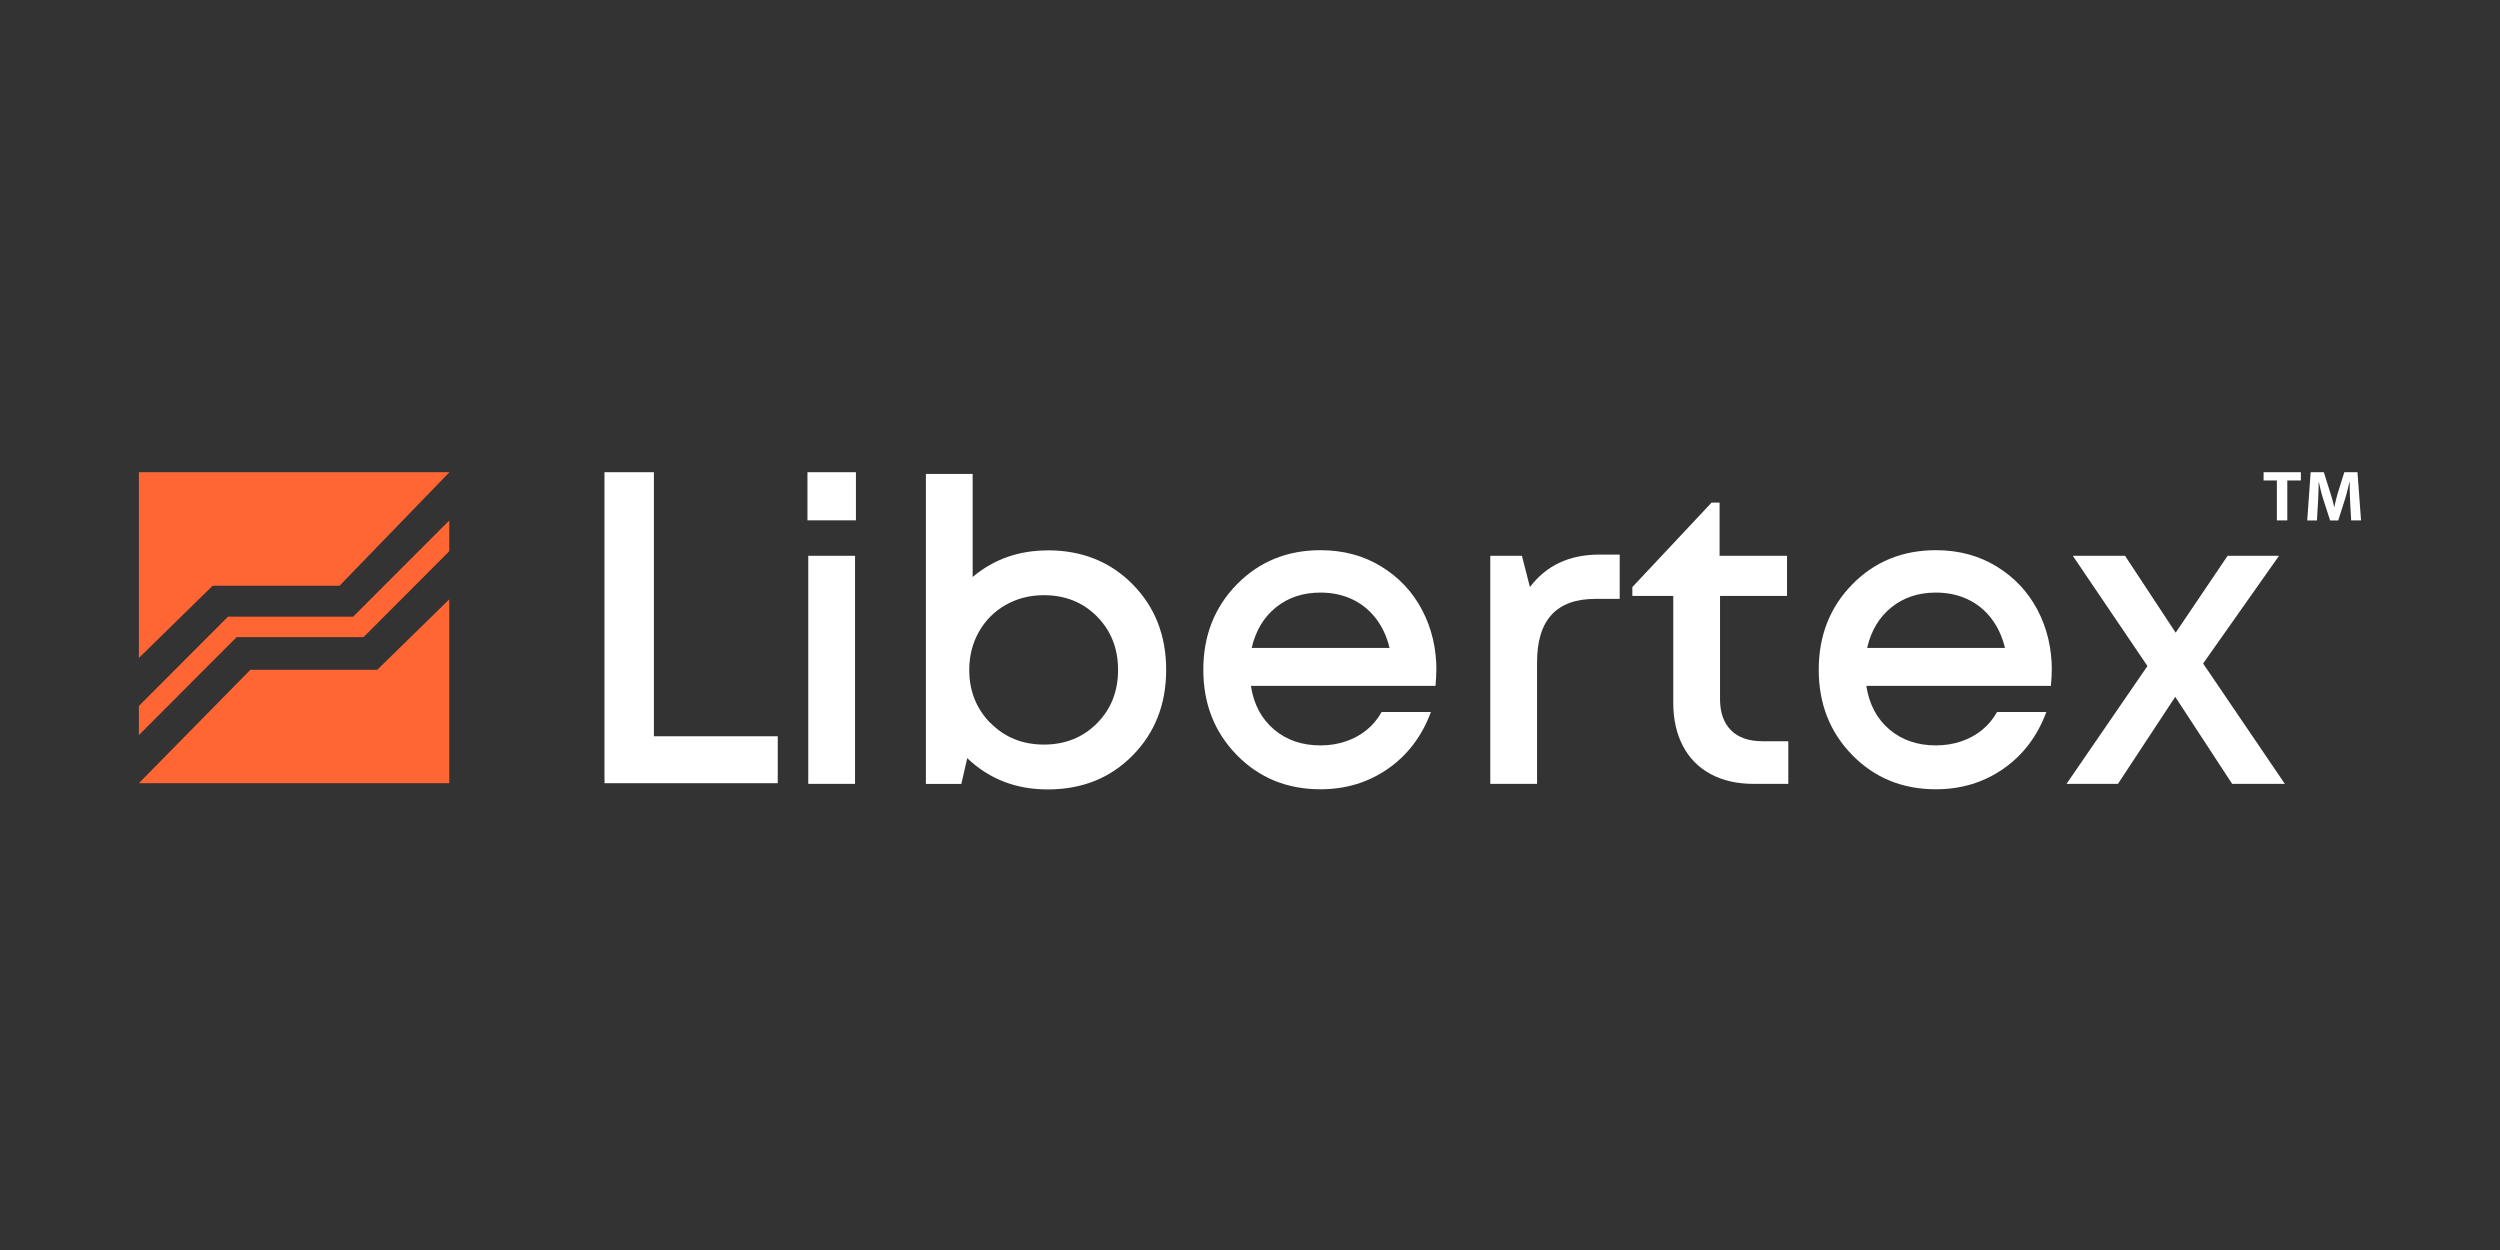
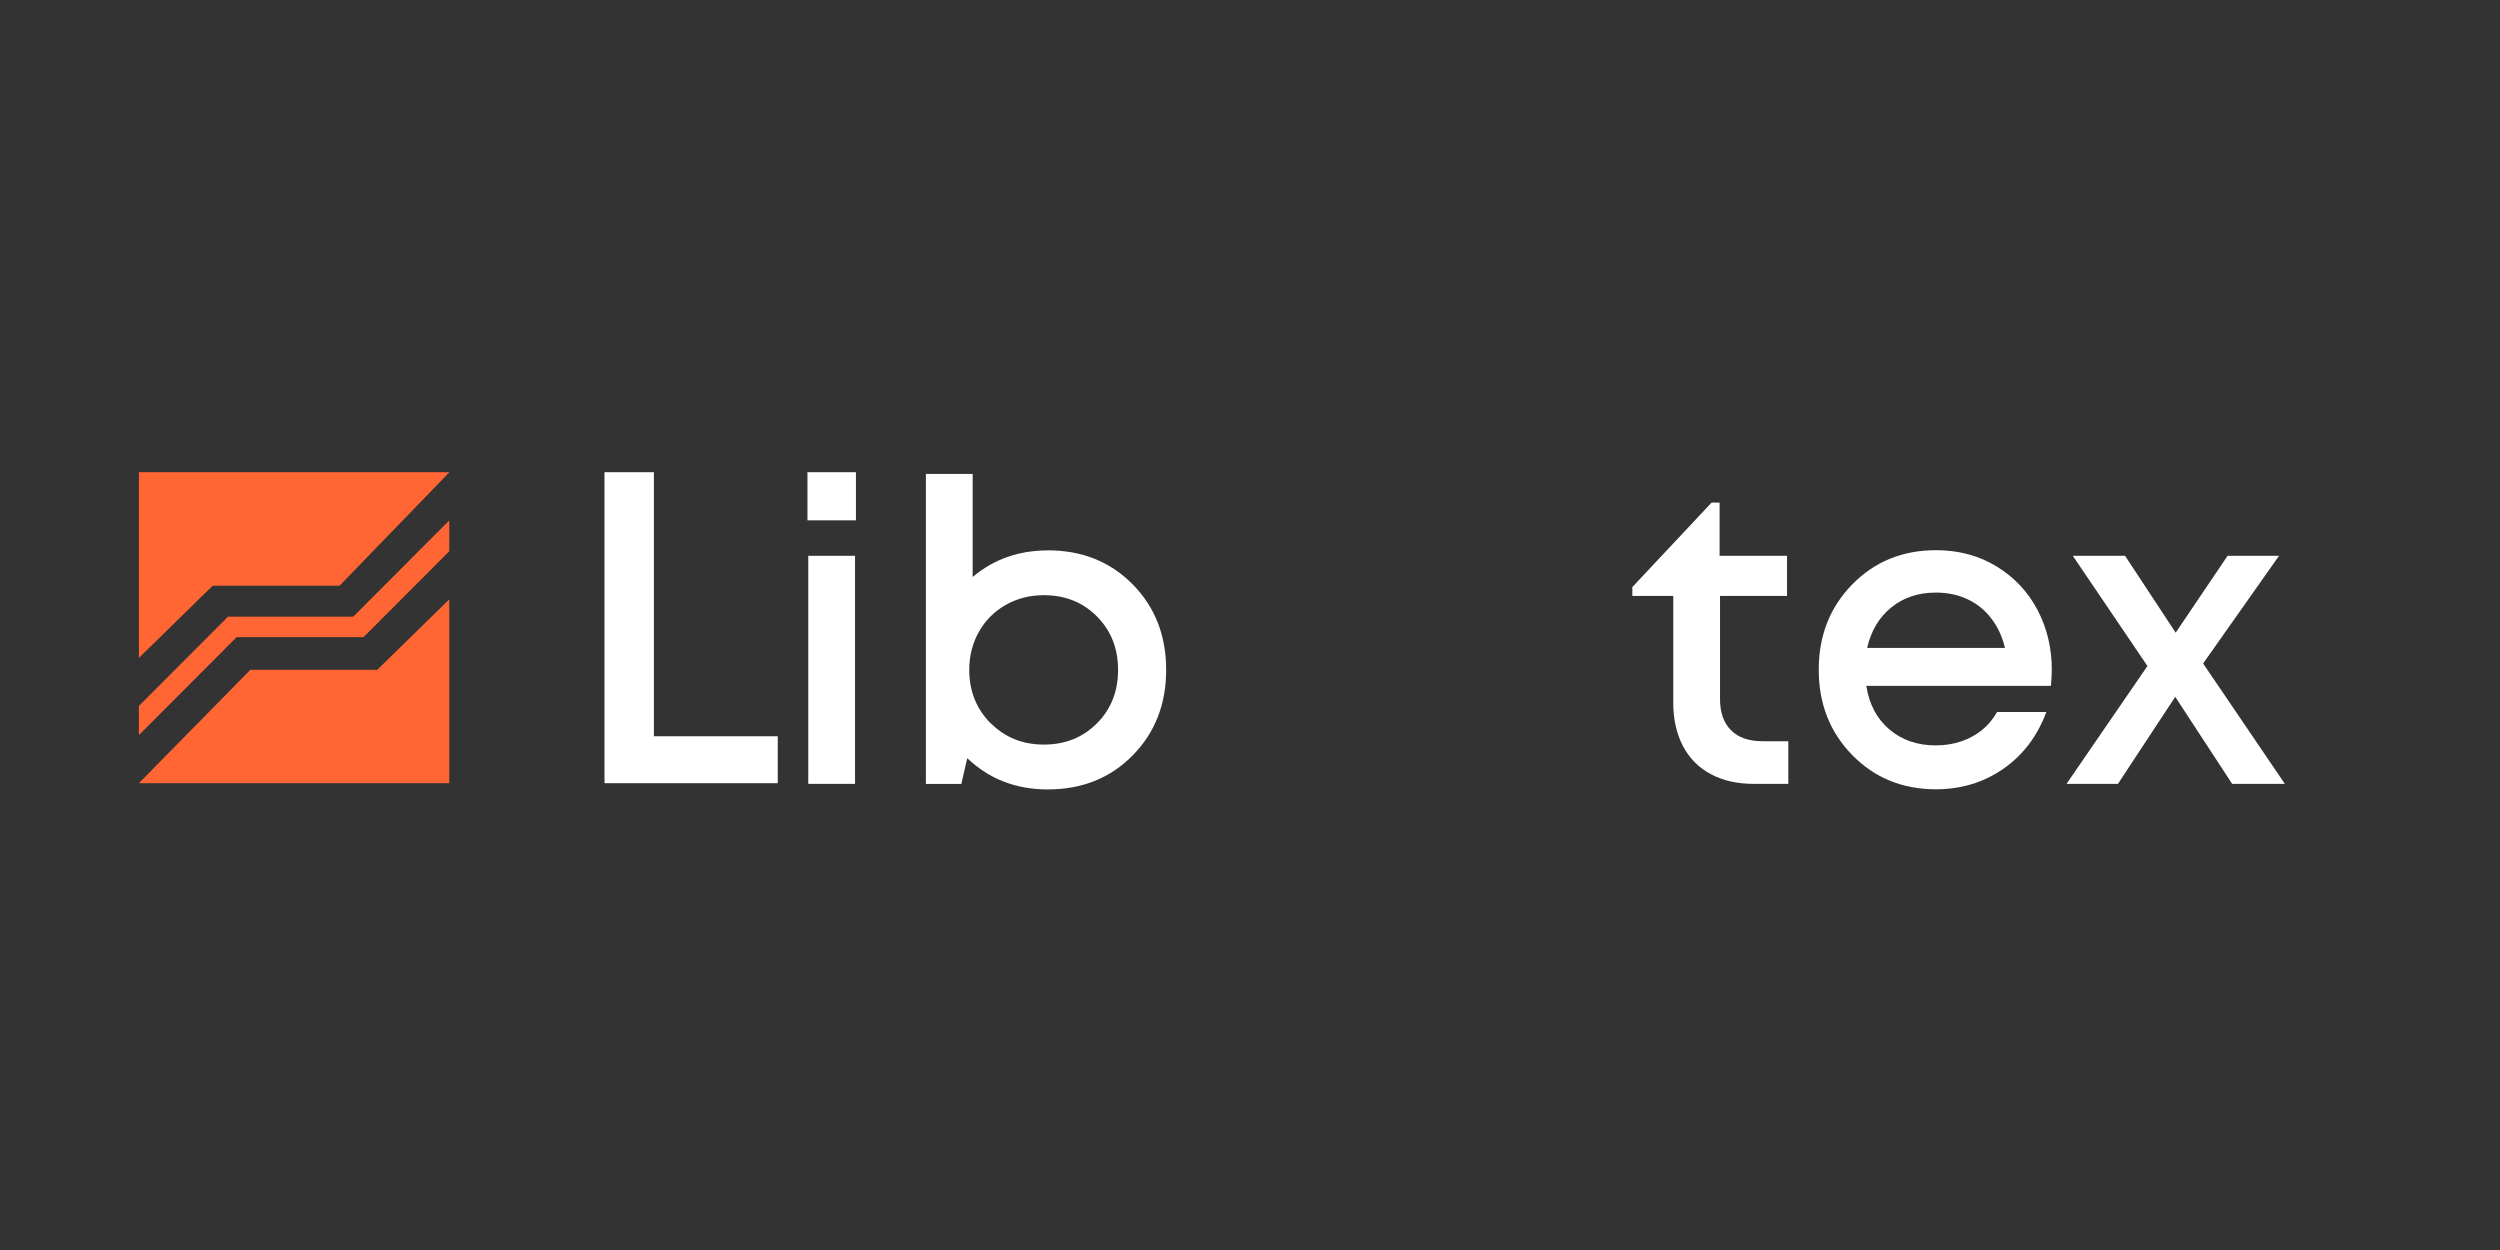
<svg xmlns="http://www.w3.org/2000/svg" width="180" height="90" viewBox="0 0 180 90" fill="none">
  <rect x="0" y="0" width="180" height="90" fill="#333333" stroke="none" />
  <g clip-path="url(#clip0_2771_11221)">
    <path d="M58.137 37.464V34H61.627V37.464H58.137ZM58.195 56.438V40.02H61.562V56.438H58.195Z" fill="white" />
    <path d="M75.437 39.624C77.907 39.624 79.946 40.442 81.552 42.073C83.158 43.703 83.964 45.756 83.964 48.231C83.964 50.707 83.158 52.754 81.552 54.39C79.946 56.021 77.907 56.839 75.437 56.839C73.147 56.839 71.216 56.09 69.642 54.588L69.215 56.443H66.664V34.123H70.031V41.543C71.547 40.266 73.35 39.63 75.431 39.63L75.437 39.624ZM71.323 52.059C72.342 53.091 73.622 53.61 75.159 53.61C76.696 53.61 77.971 53.096 78.985 52.075C79.999 51.054 80.501 49.771 80.501 48.231C80.501 46.692 79.994 45.409 78.985 44.388C77.971 43.366 76.696 42.853 75.159 42.853C74.145 42.853 73.233 43.089 72.411 43.554C71.589 44.019 70.949 44.666 70.485 45.483C70.02 46.307 69.786 47.221 69.786 48.237C69.786 49.755 70.298 51.033 71.317 52.07L71.323 52.059Z" fill="white" />
-     <path d="M103.416 48.258C103.416 48.563 103.394 48.937 103.357 49.381H90.064C90.267 50.701 90.817 51.744 91.719 52.514C92.621 53.283 93.736 53.669 95.075 53.669C95.721 53.669 96.329 53.572 96.895 53.38C97.46 53.187 97.962 52.915 98.4 52.556C98.832 52.204 99.195 51.771 99.478 51.263H103.026C102.38 53.005 101.345 54.369 99.931 55.352C98.517 56.336 96.895 56.828 95.075 56.828C92.669 56.828 90.657 56.005 89.051 54.363C87.444 52.722 86.639 50.675 86.639 48.221C86.639 45.767 87.444 43.719 89.051 42.078C90.657 40.437 92.669 39.614 95.075 39.614C96.713 39.614 98.17 40.004 99.445 40.784C100.721 41.565 101.703 42.607 102.391 43.917C103.079 45.227 103.421 46.67 103.421 48.248L103.416 48.258ZM95.07 42.666C93.816 42.666 92.749 43.019 91.868 43.73C90.988 44.441 90.406 45.414 90.123 46.649H100.048C99.846 45.82 99.515 45.104 99.045 44.505C98.581 43.906 98.01 43.452 97.332 43.137C96.655 42.821 95.902 42.666 95.07 42.666Z" fill="white" />
-     <path d="M115.161 39.929H116.618V43.12H114.857C112.066 43.12 110.668 44.639 110.668 47.681V56.438H107.301V40.02H109.579L110.156 42.27C111.33 40.709 113 39.929 115.161 39.929Z" fill="white" />
    <path d="M126.905 53.369H128.757V56.438H126.27C125.075 56.438 124.045 56.203 123.175 55.737C122.305 55.272 121.638 54.599 121.174 53.717C120.71 52.834 120.475 51.797 120.475 50.6V42.907H117.529V42.27L123.234 36.187H123.81V40.02H128.666V42.907H123.842V50.327C123.842 51.3 124.103 52.049 124.632 52.578C125.155 53.107 125.918 53.369 126.91 53.369H126.905Z" fill="white" />
    <path d="M147.726 48.258C147.726 48.563 147.705 48.937 147.667 49.381H134.375C134.578 50.701 135.127 51.744 136.029 52.514C136.931 53.283 138.046 53.669 139.386 53.669C140.031 53.669 140.64 53.572 141.205 53.38C141.771 53.187 142.273 52.915 142.71 52.556C143.142 52.204 143.505 51.771 143.788 51.263H147.337C146.691 53.005 145.656 54.369 144.242 55.352C142.828 56.336 141.205 56.828 139.386 56.828C136.979 56.828 134.967 56.005 133.361 54.363C131.755 52.722 130.949 50.675 130.949 48.221C130.949 45.767 131.755 43.719 133.361 42.078C134.967 40.437 136.979 39.614 139.386 39.614C141.024 39.614 142.481 40.004 143.756 40.784C145.031 41.565 146.013 42.607 146.702 43.917C147.39 45.227 147.731 46.67 147.731 48.248L147.726 48.258ZM139.38 42.666C138.126 42.666 137.059 43.019 136.179 43.73C135.298 44.441 134.717 45.414 134.434 46.649H144.359C144.156 45.82 143.825 45.104 143.356 44.505C142.892 43.906 142.321 43.452 141.643 43.137C140.965 42.821 140.213 42.666 139.38 42.666Z" fill="white" />
    <path d="M164.509 56.438H160.715L156.617 50.172L152.492 56.438H148.789L154.616 47.953L149.243 40.02H153.005L156.649 45.553L160.385 40.02H164.088L158.624 47.772L164.509 56.438Z" fill="white" />
    <path d="M47.081 53.011V34H43.522V56.074H43.527V56.39H55.998V53.011H47.081Z" fill="white" />
-     <path d="M165.663 34V34.593H164.686V37.47H163.934V34.593H162.979V34H165.668H165.663Z" fill="white" />
-     <path d="M166.367 34H167.316L167.813 35.583C167.834 35.652 167.855 35.727 167.882 35.807C167.909 35.887 167.93 35.967 167.951 36.048C167.973 36.128 167.994 36.208 168.01 36.283C168.026 36.358 168.042 36.432 168.053 36.497H168.074C168.085 36.438 168.101 36.368 168.117 36.288C168.133 36.208 168.154 36.128 168.176 36.042C168.197 35.957 168.218 35.877 168.24 35.796C168.261 35.716 168.282 35.641 168.298 35.577L168.789 34H169.739L169.995 37.47H169.285C169.264 37.09 169.243 36.705 169.221 36.326C169.2 35.946 169.184 35.556 169.179 35.171V34.716H169.157C169.109 34.919 169.056 35.128 169.003 35.353C168.949 35.577 168.891 35.764 168.843 35.93L168.352 37.475H167.77L167.268 35.925C167.204 35.727 167.146 35.518 167.092 35.294C167.039 35.075 166.991 34.882 166.959 34.716H166.943C166.943 34.85 166.943 34.989 166.938 35.133C166.932 35.278 166.927 35.422 166.922 35.566C166.916 35.711 166.911 35.85 166.906 35.989C166.9 36.128 166.895 36.251 166.884 36.368L166.82 37.475H166.121L166.367 34Z" fill="white" />
    <path d="M18.026 48.226L10 56.39H32.348V43.153L27.161 48.226H18.026Z" fill="#FF6633" />
    <path d="M24.445 42.174L32.348 34.011V34H10V47.371L15.309 42.174H24.445Z" fill="#FF6633" />
    <path d="M25.432 44.398H16.419L10 50.83V52.925L17.038 45.874H26.174L32.348 39.688V37.475L25.432 44.398Z" fill="#FF6633" />
  </g>
  <defs>
    <clipPath id="clip0_2771_11221">
      <rect width="160" height="22.833" fill="white" transform="translate(10 34)" />
    </clipPath>
  </defs>
</svg>